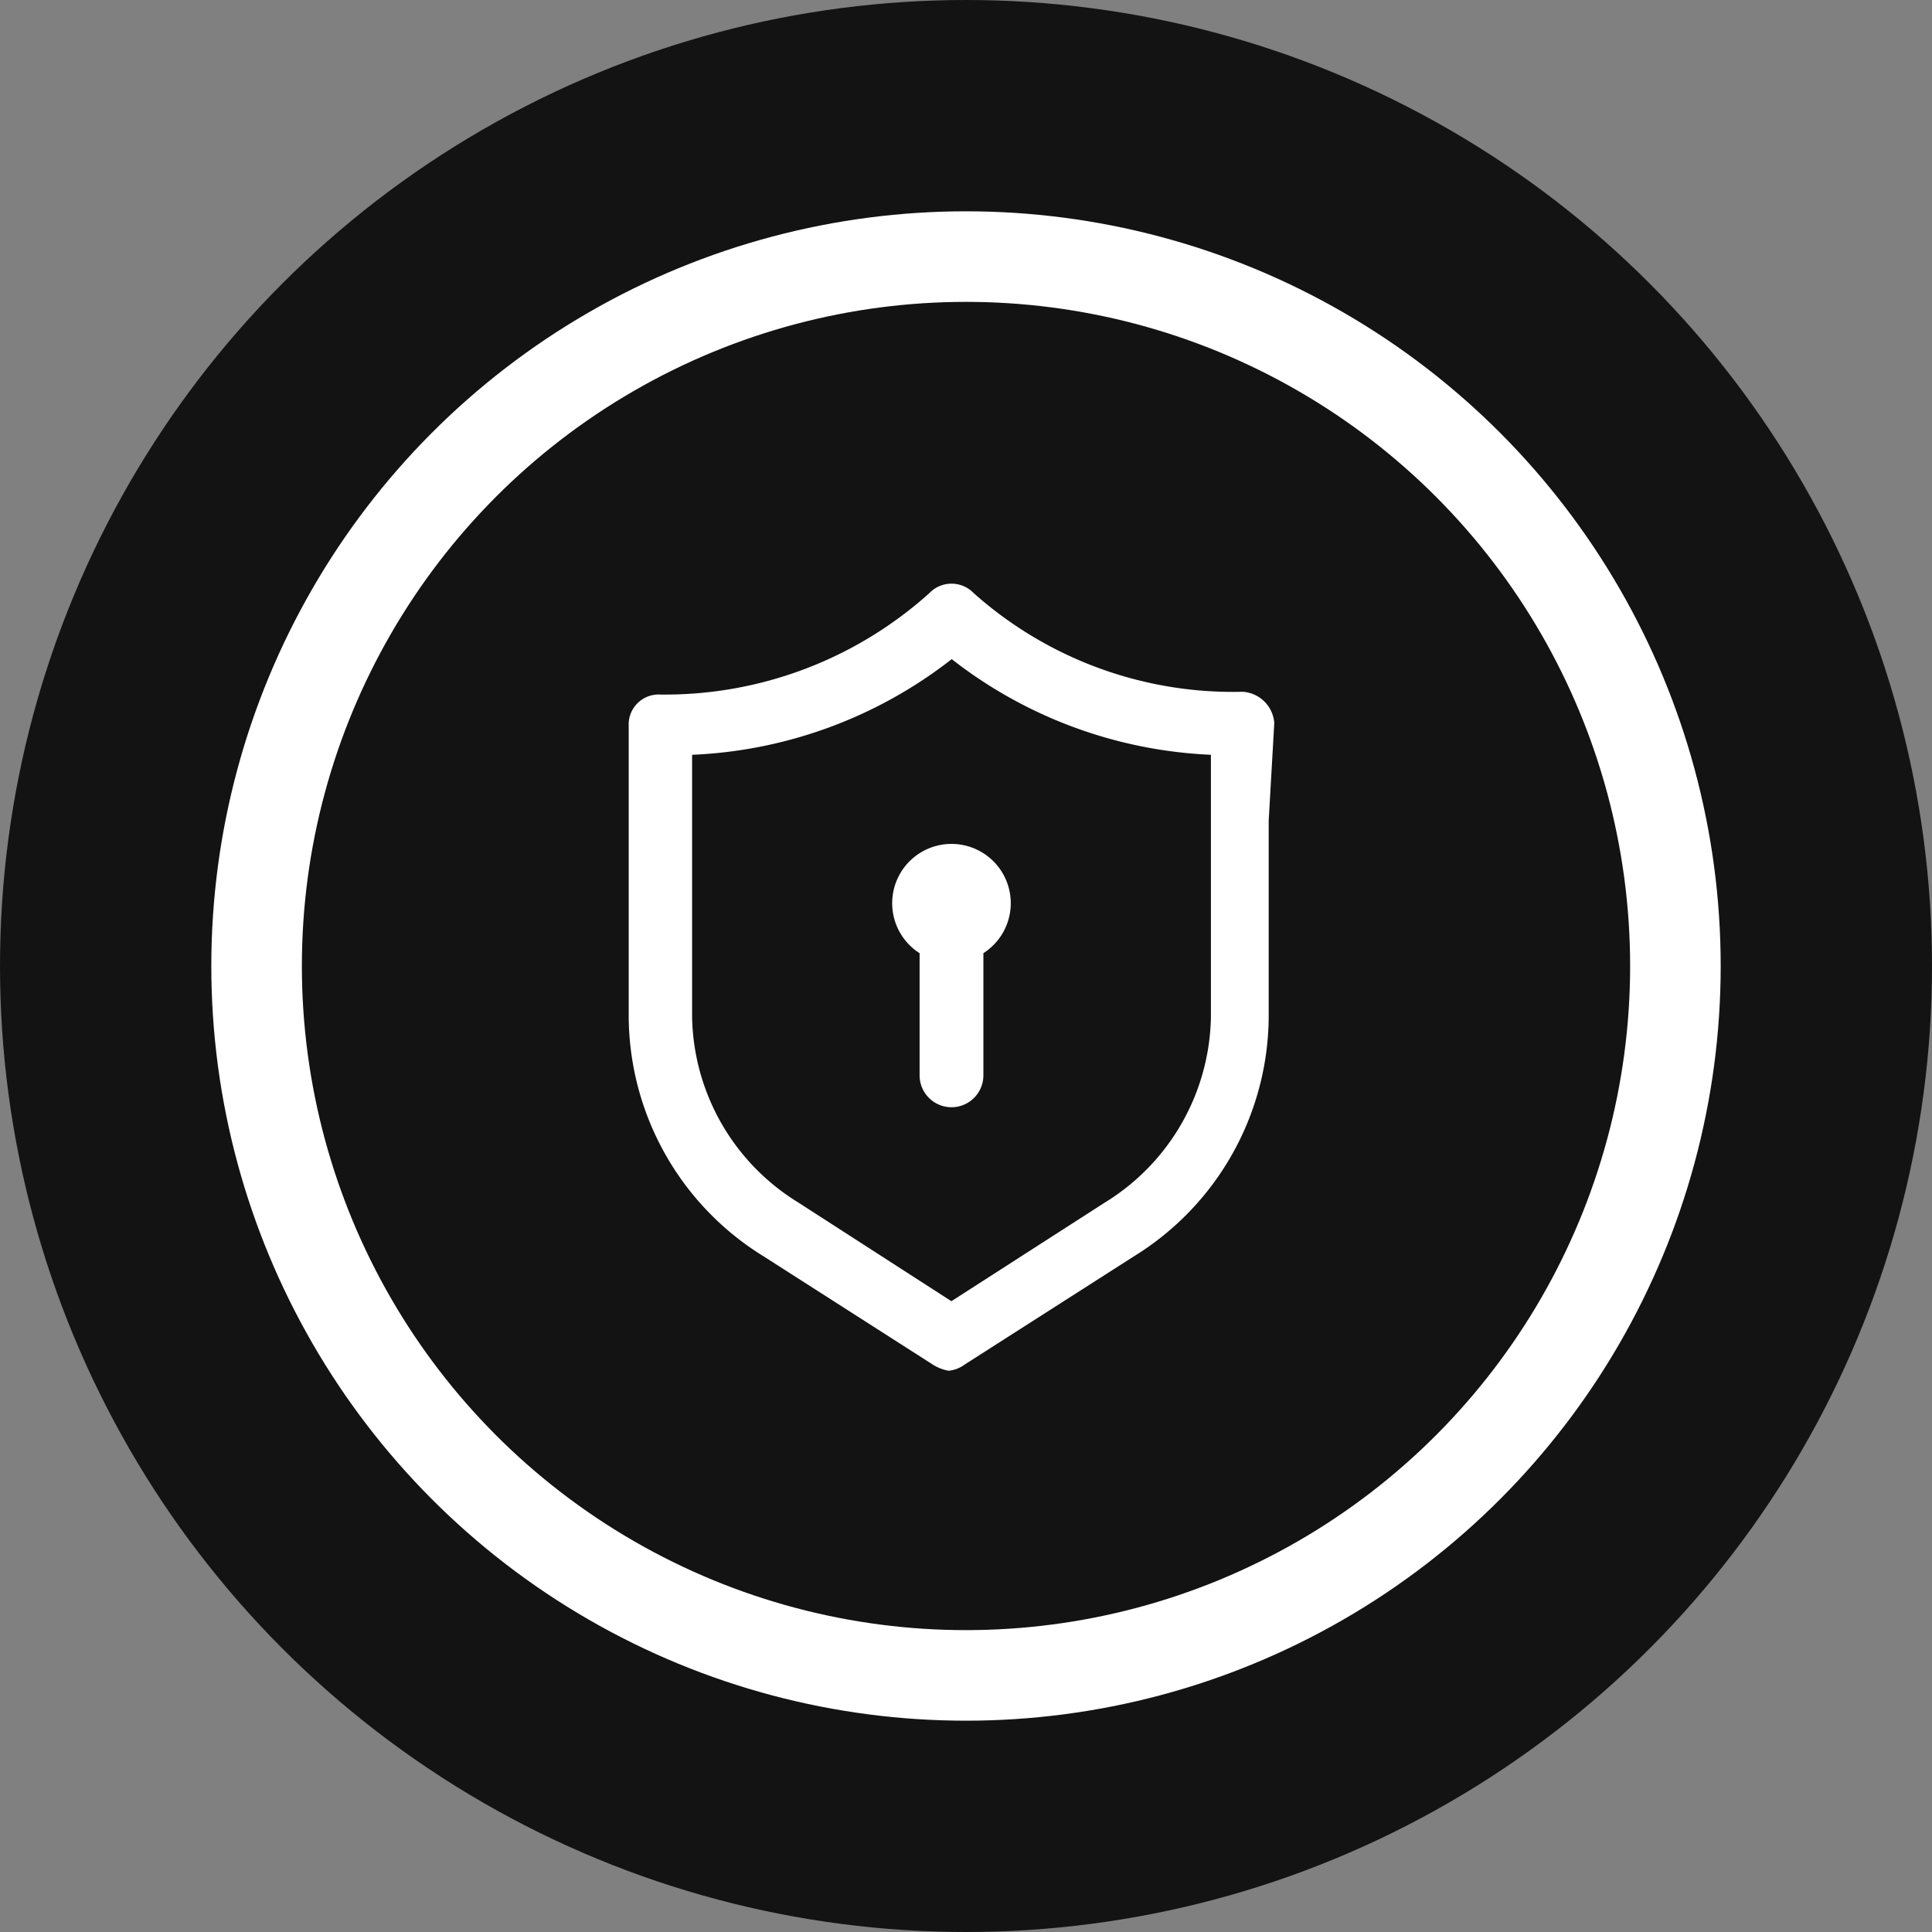
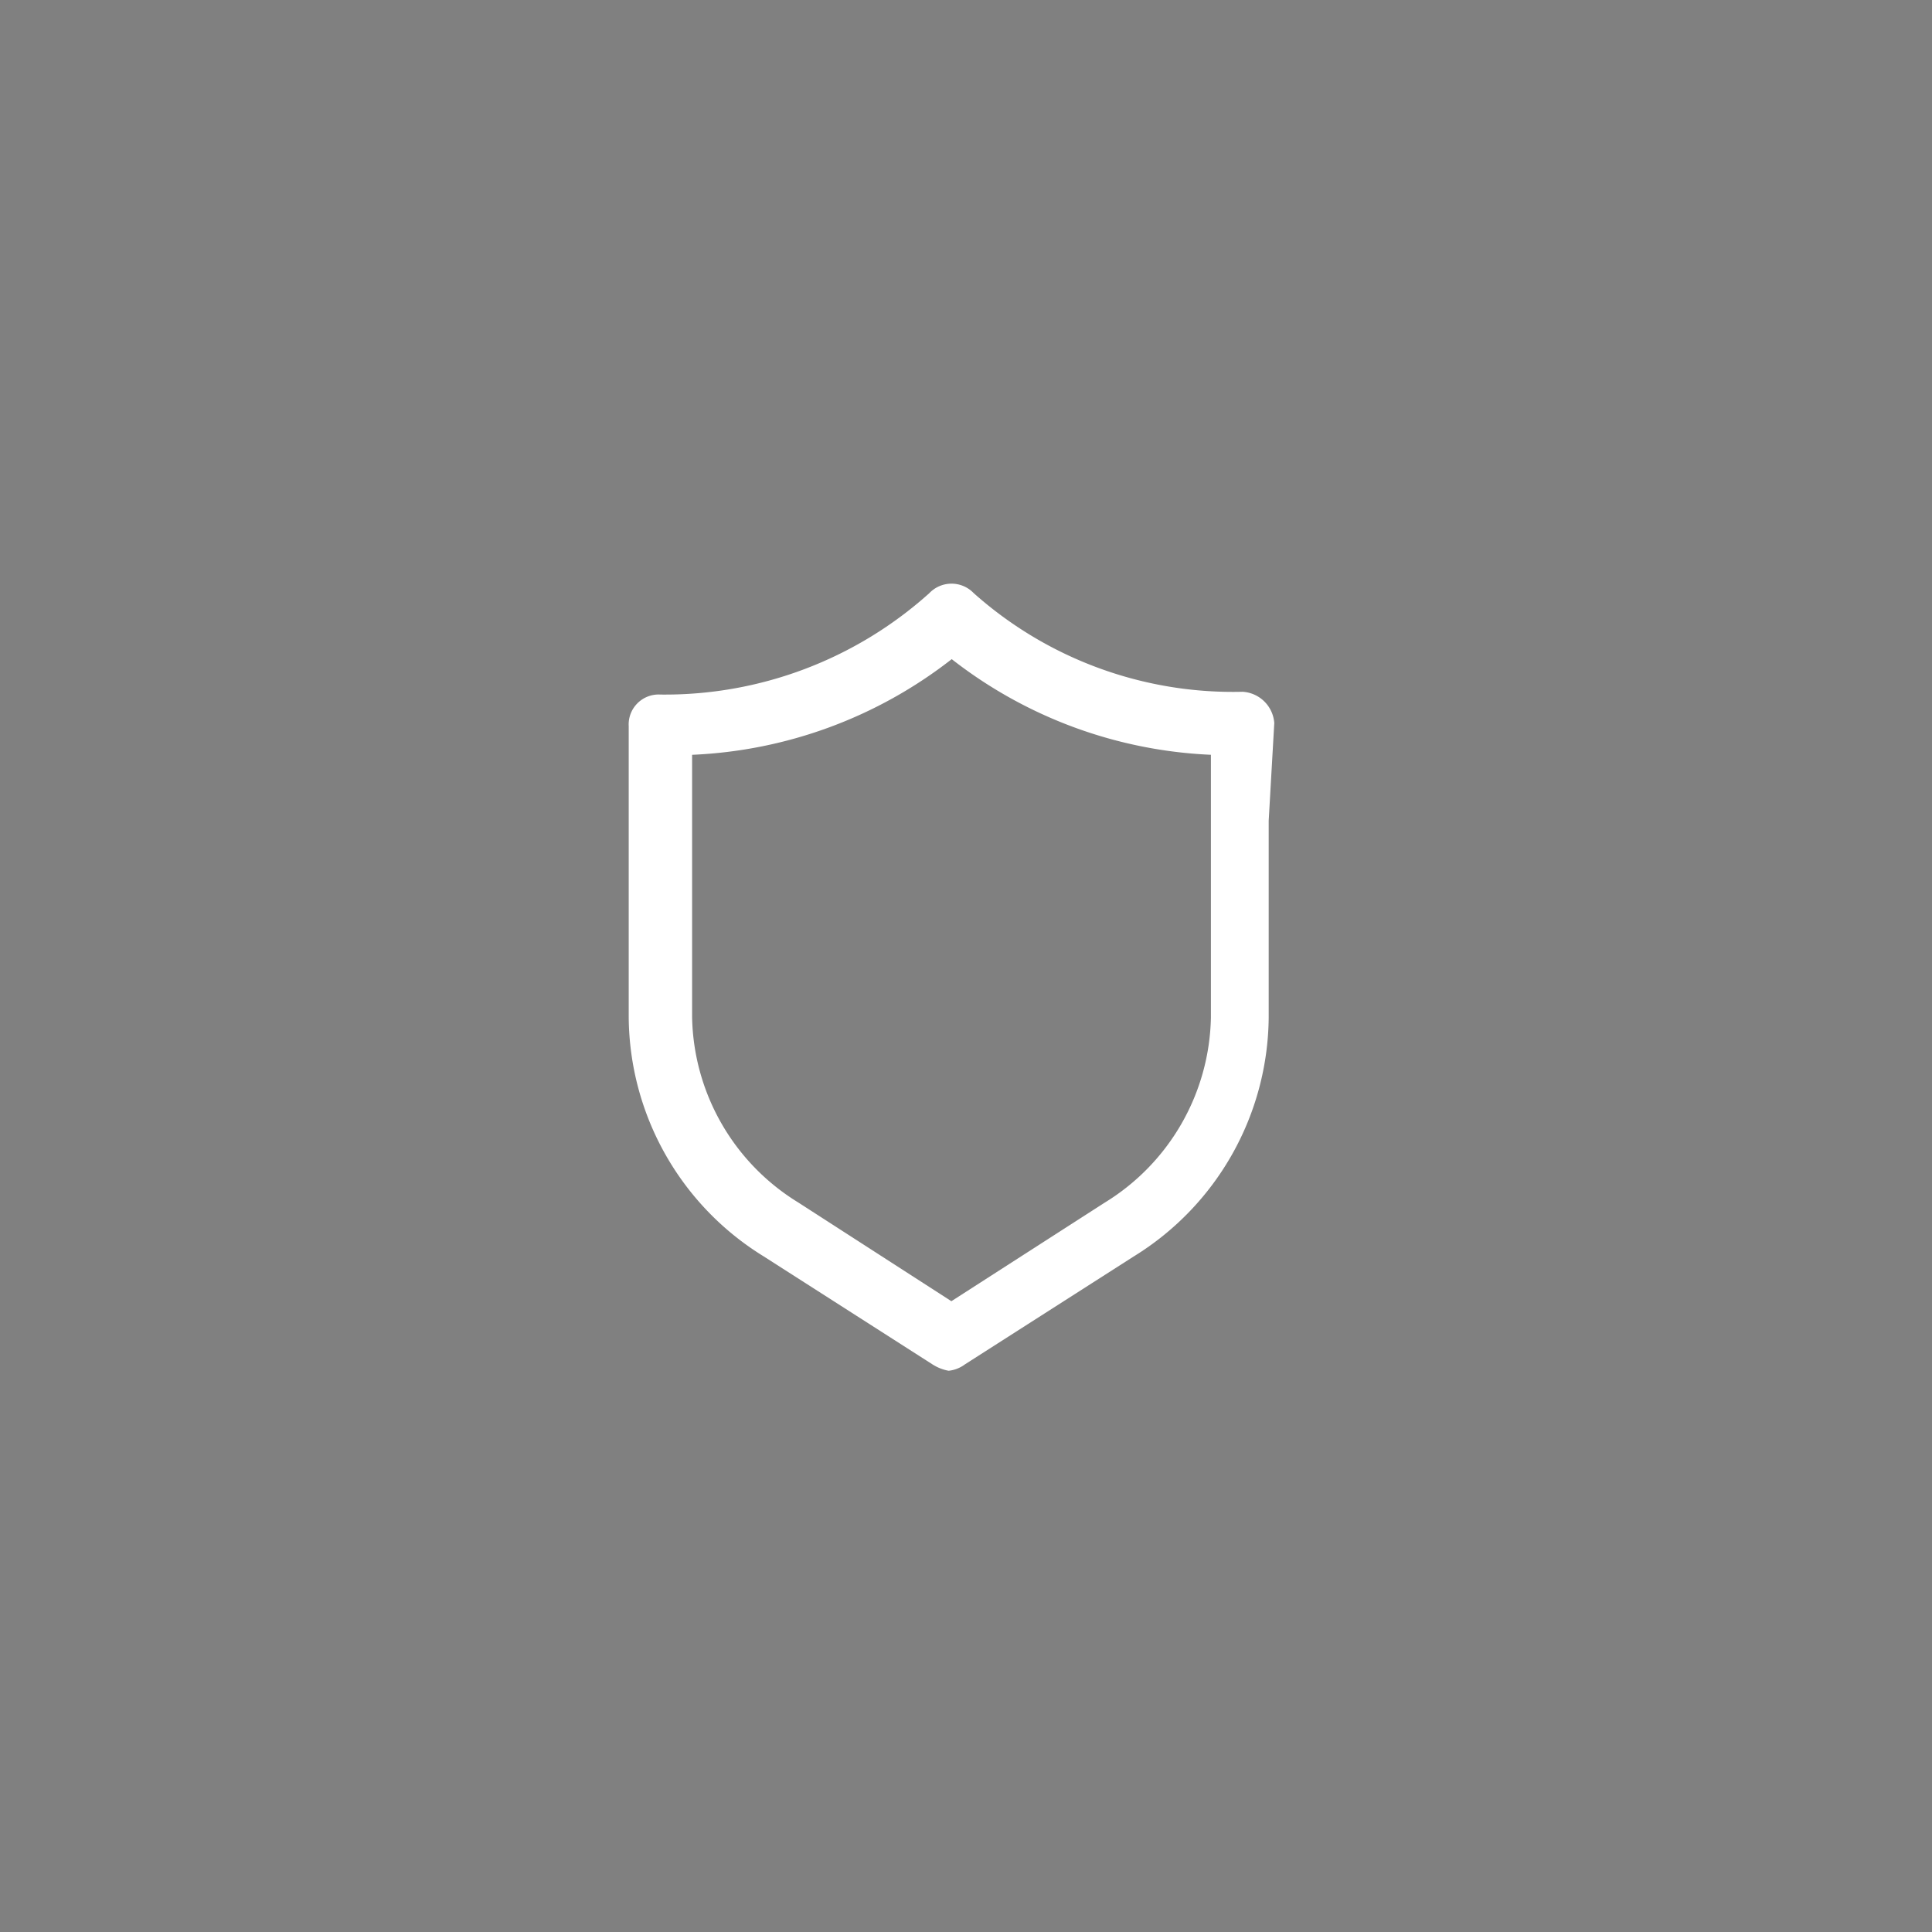
<svg xmlns="http://www.w3.org/2000/svg" width="64" height="64" viewBox="0 0 64 64">
  <rect x="0" y="0" width="64" height="64" fill="#808080" stroke="none" />
  <defs>
    <style>.a,.c{fill:none;}.b{fill:#121312;}.c{stroke:#fff;stroke-width:3px;}.d{clip-path:url(#a);}.e{fill:#fff;}.f{stroke:none;}</style>
    <clipPath id="a">
      <rect class="a" width="21.386" height="26.071" />
    </clipPath>
  </defs>
  <g transform="translate(-152 -1873)">
-     <circle class="b" cx="32" cy="32" r="32" transform="translate(152 1873)" />
    <g class="c" transform="translate(159 1880)">
-       <circle class="f" cx="25" cy="25" r="25" />
-       <circle class="a" cx="25" cy="25" r="23.5" />
-     </g>
+       </g>
    <g transform="translate(172.827 1892.334)">
      <g class="d">
        <path class="e" d="M21.386,4.63a1.119,1.119,0,0,0-1.048-1.048A12.907,12.907,0,0,1,11.427.313a1.017,1.017,0,0,0-1.467,0A13.1,13.1,0,0,1,1.048,3.674.992.992,0,0,0,0,4.722v9.645a9.384,9.384,0,0,0,4.469,7.917l5.6,3.583.012.007a1.444,1.444,0,0,0,.517.2,1.092,1.092,0,0,0,.539-.211l5.593-3.576A9.384,9.384,0,0,0,21.2,14.367V7.853l.184-3.215Zm-2.1,1.04v8.7a7.358,7.358,0,0,1-3.523,6.138l-5.074,3.262L5.617,20.5A7.357,7.357,0,0,1,2.1,14.367V5.67a15,15,0,0,0,8.6-3.169,15,15,0,0,0,8.6,3.169" transform="translate(0 0)" />
-         <path class="e" d="M67.628,68.78a1.963,1.963,0,0,0,.908,1.654v4.046a1.056,1.056,0,1,0,2.113,0V70.433a1.964,1.964,0,1,0-3.021-1.654" transform="translate(-58.9 -58.192)" />
      </g>
    </g>
  </g>
</svg>